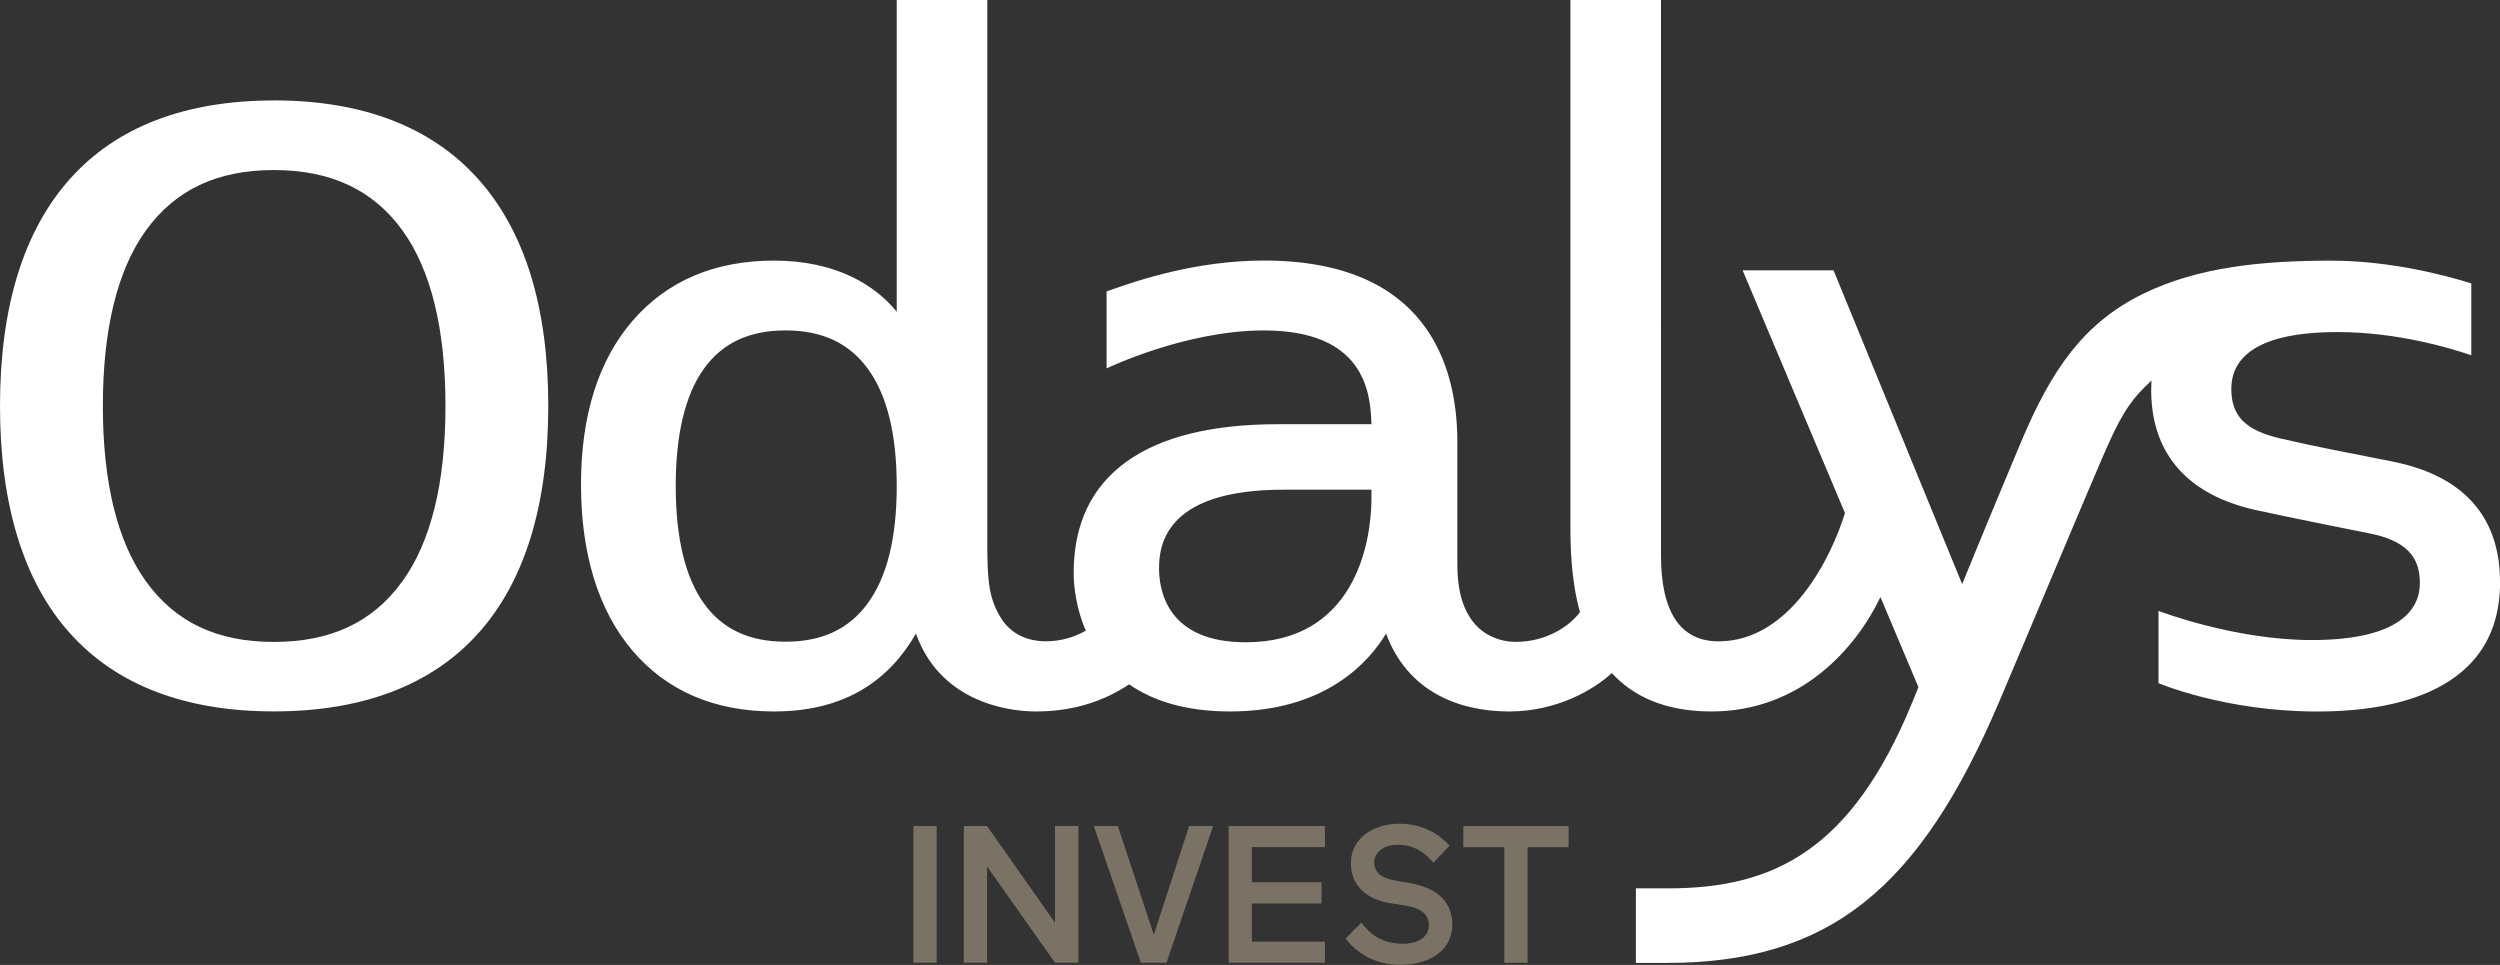
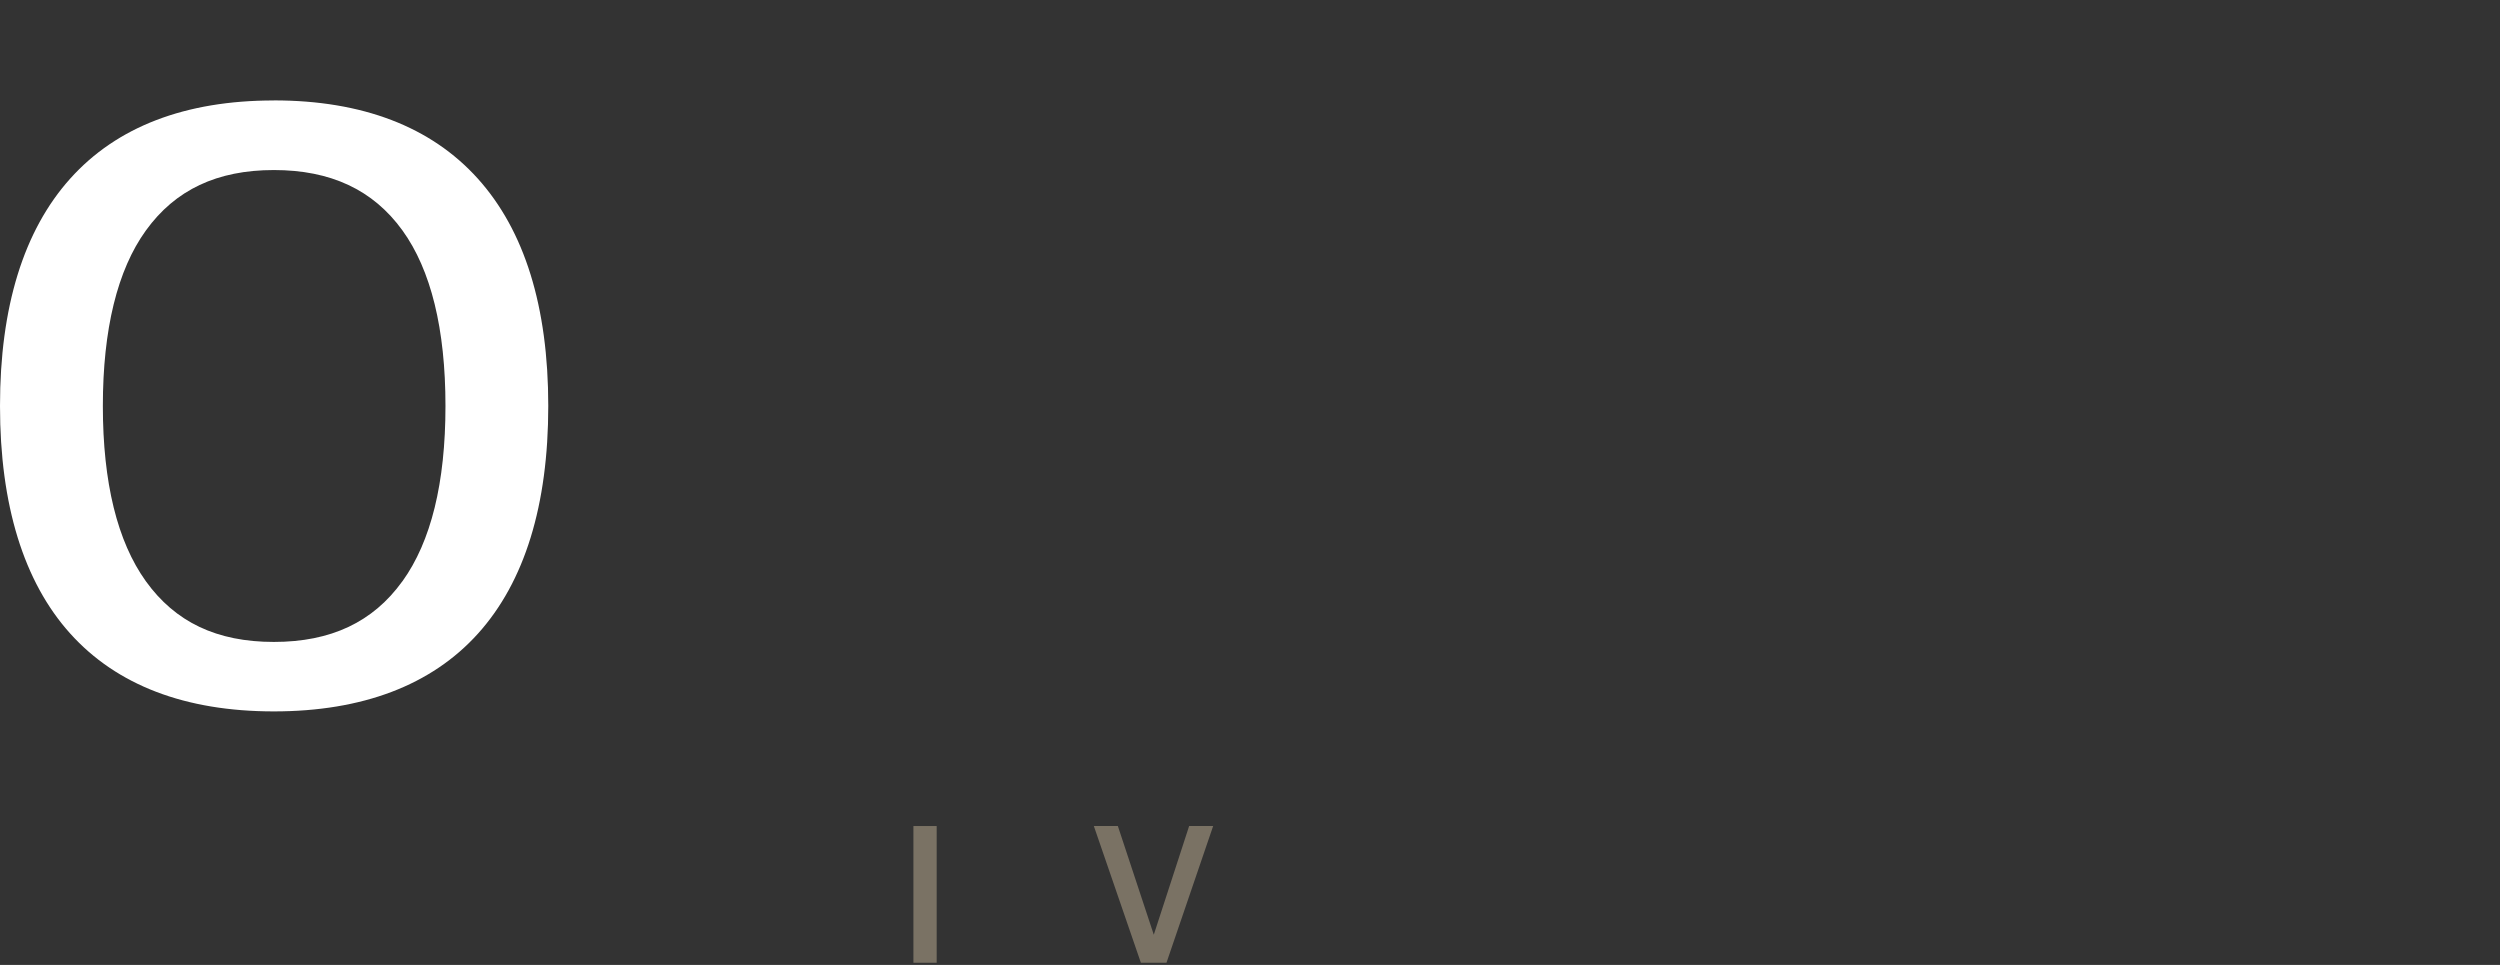
<svg xmlns="http://www.w3.org/2000/svg" id="Calque_1" viewBox="0 0 426.8 164.73">
  <rect x="0" y="0" width="426.8" height="164.73" fill="#333333" stroke="none" />
  <defs>
    <style>.cls-1{fill:#fff;}.cls-2{fill:#7a7264;}</style>
  </defs>
  <g>
-     <path class="cls-1" d="M408.49,78.8c-6.97-1.38-13.18-2.54-19.2-3.95-6.02-1.41-8.36-3.87-8.36-8.47,0-4.22,2.77-9.69,18.11-9.69,10.15,0,19.19,2.7,22.86,3.96v-12.27c-3.85-1.2-13.46-3.88-23.96-3.88h0c-11.38,0-22.66,1-32.21,5.73-10.03,4.97-15.49,12.83-20.72,25.28-6.13,14.59-10.03,24.21-10.03,24.21l-21.96-53.57h-15.52l17.47,41.43c-2.31,7.52-9.26,21.78-21.42,21.91-6.74,.07-9.99-5.05-9.99-14.73V0h-15.46V89.61c0,3.62,.09,9.32,1.63,14.9-1.82,2.42-5.7,5.07-10.99,5.07-2.59,0-9.94-1.16-9.94-13.11v-21.01c0-13.36-5.43-30.98-33.03-30.98-11.52,0-21.51,3.37-26.2,5.04l-.65,.23v13.14s13.42-6.48,26.85-6.48c16.97,0,18.23,10.3,18.36,16.01h-15.95c-11.27,0-19.97,2.15-25.86,6.39-5.99,4.31-9.02,10.69-9.02,18.96,0,2.52,.47,6.19,2.07,9.9-2,1.13-4.27,1.81-6.83,1.81-3.17,0-5.95-1.26-7.61-3.91-2.11-3.36-2.38-6.38-2.38-13.01V0h-15.46V53.21c-2.01-2.44-4.5-4.4-7.44-5.84-3.89-1.91-8.43-2.88-13.49-2.88-10.13,0-18.26,3.45-24.15,10.26-5.85,6.76-8.82,16.17-8.82,27.97s2.95,21.5,8.78,28.35c5.87,6.9,14.01,10.39,24.19,10.39,12.48,0,19.83-5.66,24.21-13.3,3.95,11.12,14.72,13.3,20.5,13.3,6.51,0,11.73-1.85,15.9-4.63,3.97,2.76,9.52,4.63,17.24,4.63,16.17,0,23.67-8.37,26.62-13.3,3.61,9.8,12.25,13.3,21.01,13.3,8.22,0,14.51-3.77,17.53-6.55,3.57,3.88,8.94,6.55,17.03,6.55,15.25,0,24.68-10.84,28.83-19.53l6.49,15.39c-.36,.88-.72,1.76-1.08,2.64-10.37,25.25-23.7,31.7-41.62,31.7-.35,0-5.54,0-5.54,0v12.73s4.91,0,5.26,0c27.82,0,43.2-12.76,56.76-44.59,3.43-8.04,15.66-37.27,18.52-43.73,2.86-6.46,4.61-8.39,7.48-11.1-.03,.52-.05,1.05-.05,1.59,0,14.07,10.25,18.81,17.66,20.47,5.82,1.3,19.85,4.08,19.85,4.08,7.11,1.46,8.36,4.97,8.36,8.47,0,4.22-3.15,9.69-18.49,9.69-13.25,0-26.13-4.98-26.13-4.98v12.34s11.32,4.84,27.09,4.84c9.41,0,31.22-1.62,31.22-22.06,0-14.07-9.83-18.92-18.31-20.6Zm-260.31,24.14c-3.23,4.45-7.83,6.61-14.06,6.61s-10.79-2.14-13.95-6.54c-3.19-4.44-4.81-11.18-4.81-20.03s1.62-15.59,4.81-20.03c3.16-4.4,7.72-6.54,13.95-6.54s10.83,2.15,14.06,6.58c3.26,4.46,4.91,11.19,4.91,19.99s-1.65,15.48-4.91,19.96Zm85.95-17.68c-.04,7.65-3.02,24.39-21.46,24.39-13.21,0-14.8-8.6-14.8-12.64,0-4.46,1.59-13.41,21.25-13.41h15.01v1.65Z" />
    <path class="cls-1" d="M46.75,17.15c-15.12,0-26.82,4.49-34.76,13.34C4.04,39.35,0,52.41,0,69.3s4.04,30.03,11.99,38.86c7.94,8.82,19.64,13.29,34.76,13.29s26.92-4.47,34.86-13.29c7.96-8.84,11.99-21.91,11.99-38.86s-4.05-29.95-12.04-38.82c-7.98-8.85-19.69-13.34-34.81-13.34Zm21.94,82.09c-5.01,6.96-12.19,10.35-21.94,10.35s-16.83-3.39-21.84-10.35c-4.88-6.79-7.35-16.86-7.35-29.93s2.47-23.22,7.36-29.98c5.01-6.93,12.15-10.3,21.84-10.3s16.93,3.37,21.94,10.3c4.88,6.75,7.35,16.84,7.35,29.98s-2.47,23.15-7.35,29.93Z" />
  </g>
  <g>
    <path class="cls-2" d="M155.94,164.36v-23.34h3.97v23.34h-3.97Z" />
-     <path class="cls-2" d="M180.11,164.36l-11.6-16.44v16.44h-3.97v-23.34h3.97l11.6,16.5v-16.5h4v23.34h-4Z" />
    <path class="cls-2" d="M196.98,159.56l6.03-18.54h4.1l-7.97,23.34h-4.37l-8.03-23.34h4.1l6.13,18.54Z" />
-     <path class="cls-2" d="M209.75,164.36v-23.34h16.44v3.6h-12.47v6h11.9v3.63h-11.9v6.5h12.47v3.6h-16.44Z" />
-     <path class="cls-2" d="M237.45,154.23c-4.27-.7-6.83-3.1-6.83-6.9,0-4.17,3.8-6.7,8.23-6.7,4.13,0,6.77,1.77,8.63,3.73l-2.77,2.93c-1.3-1.57-3.17-3.07-6.03-3.07s-4.07,1.6-4.07,3c0,1.57,1,2.67,3.7,3.13l2.33,.4c5,.87,7.3,3.43,7.3,7.13,0,3.93-3.3,6.83-8.93,6.83-4.33,0-7.37-2.03-9.3-4.47l2.7-2.73c1.43,1.87,3.37,3.6,7.1,3.6,2.97,0,4.43-1.4,4.43-3.17,0-1.5-.93-2.8-3.67-3.27l-2.83-.47Z" />
-     <path class="cls-2" d="M249.82,141.03h17.97v3.6h-7v19.74h-3.97v-19.74h-7v-3.6Z" />
  </g>
</svg>